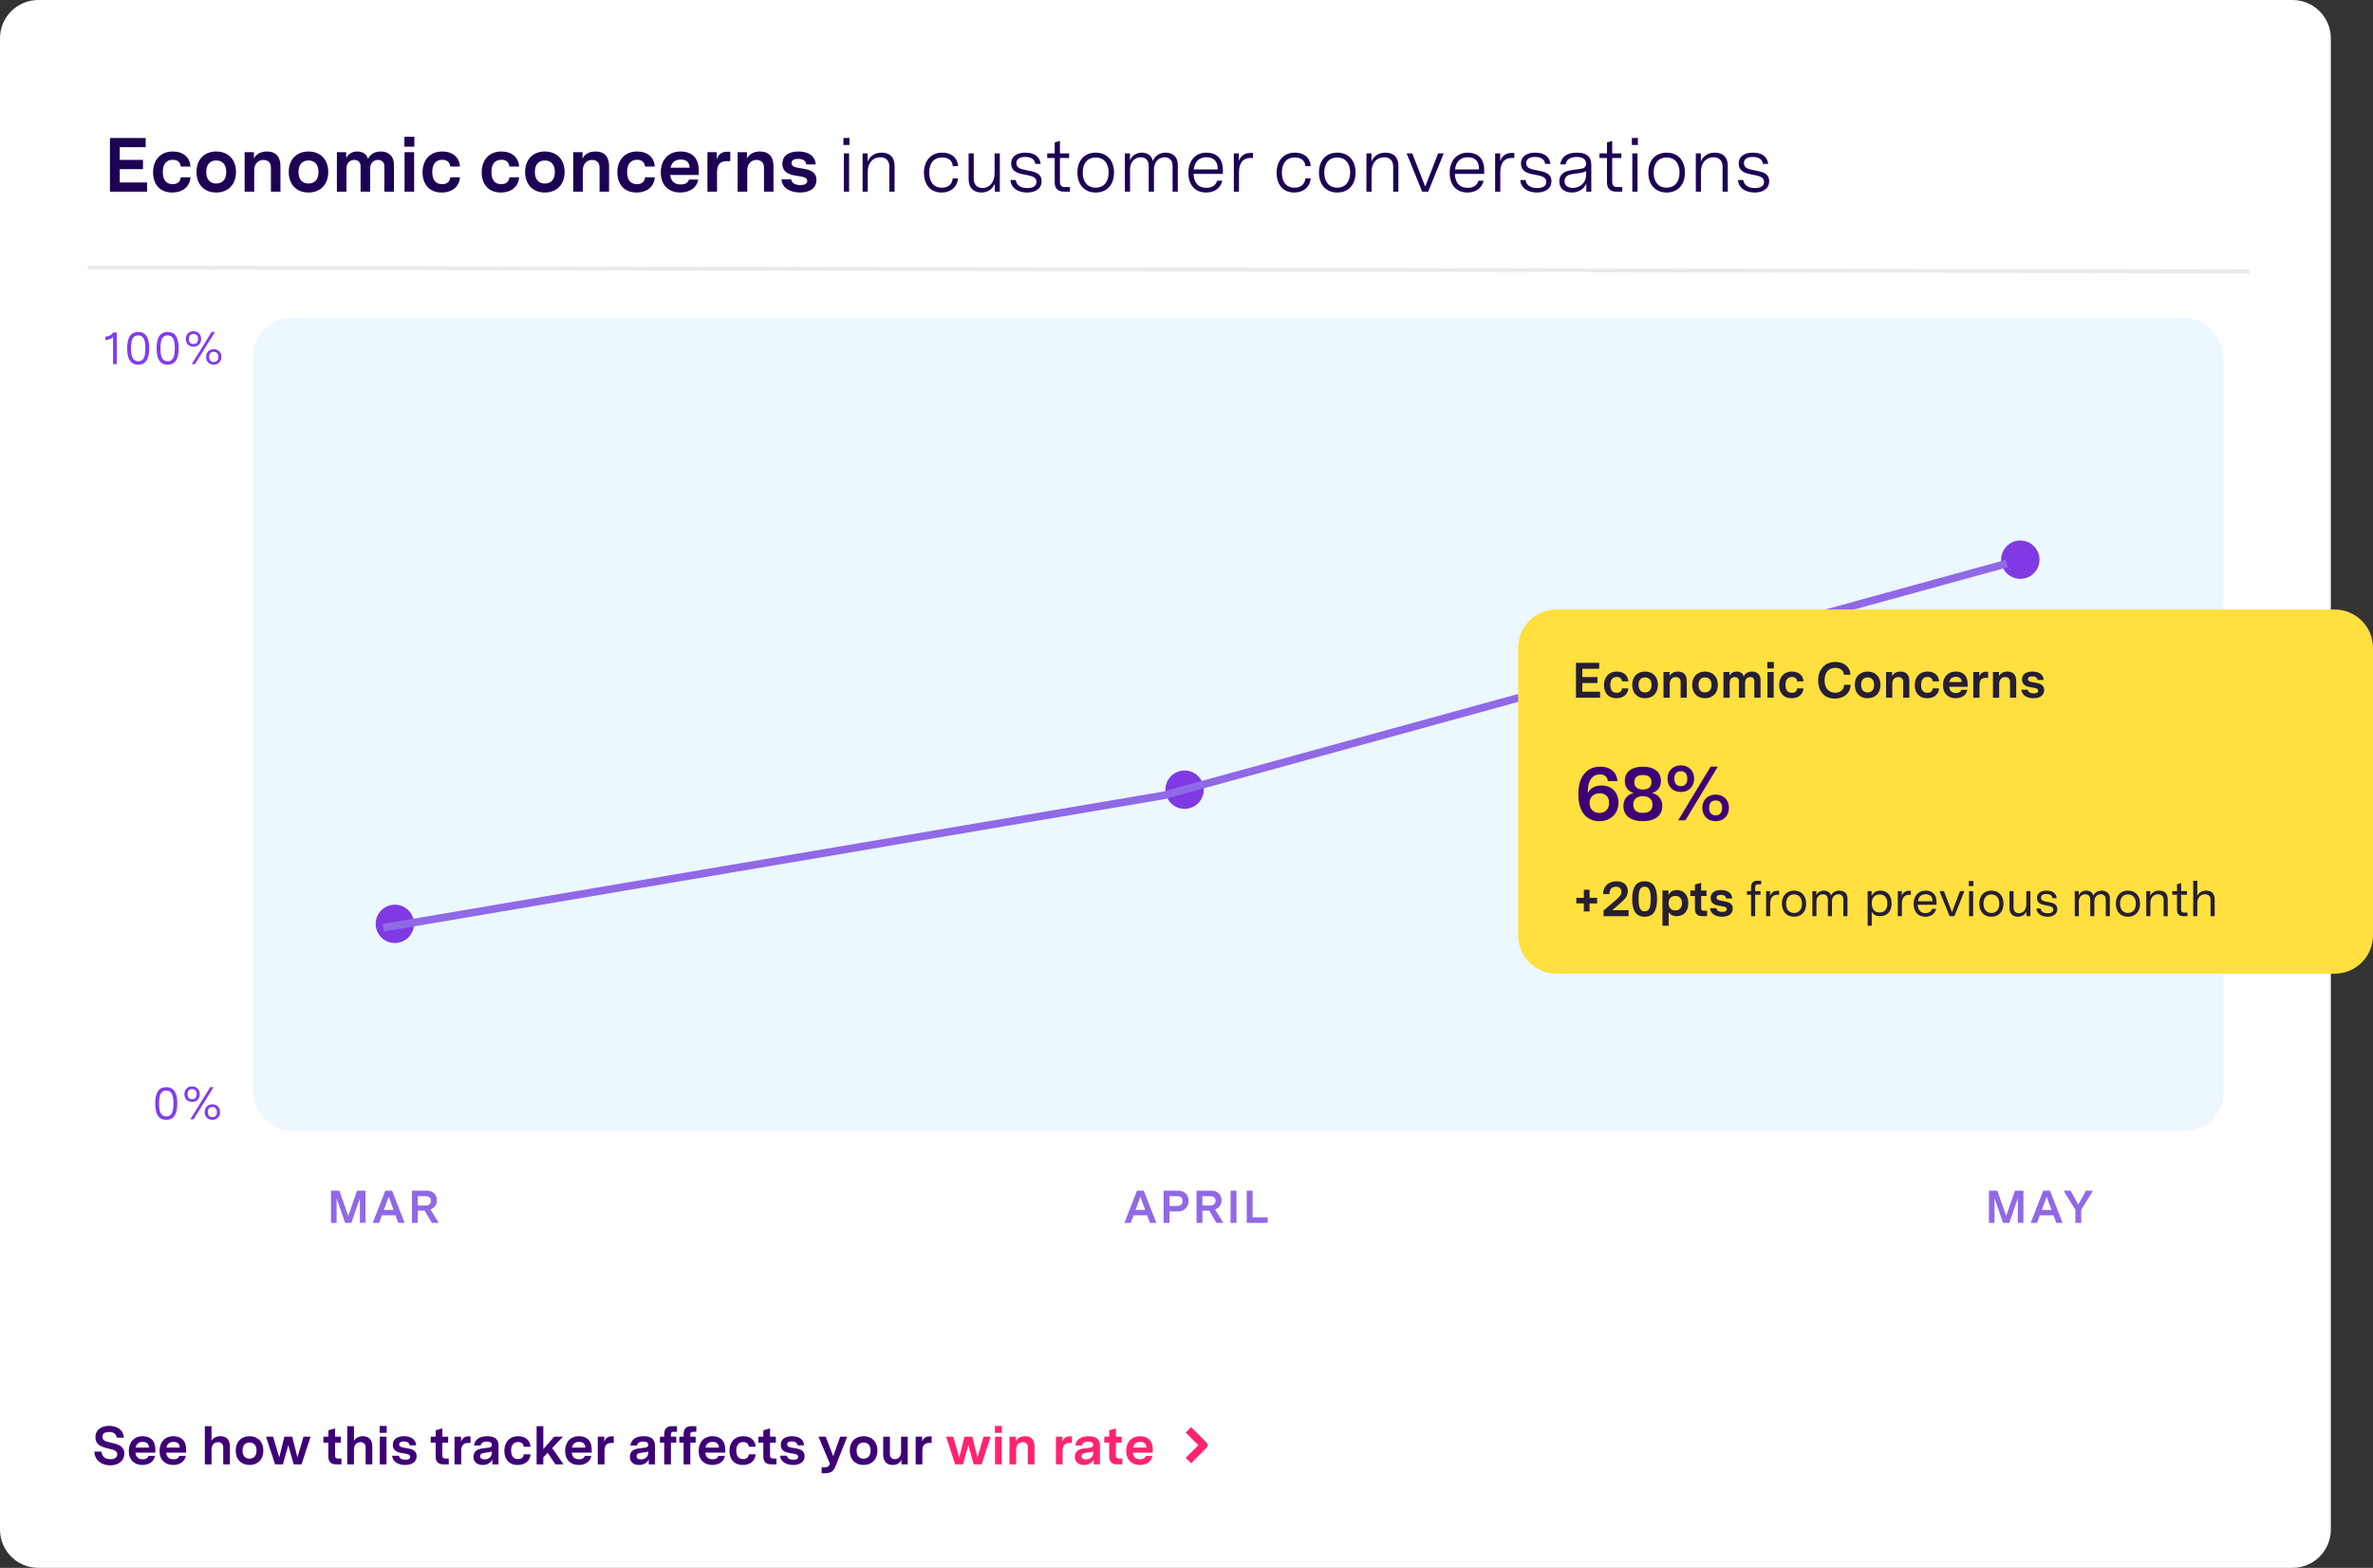
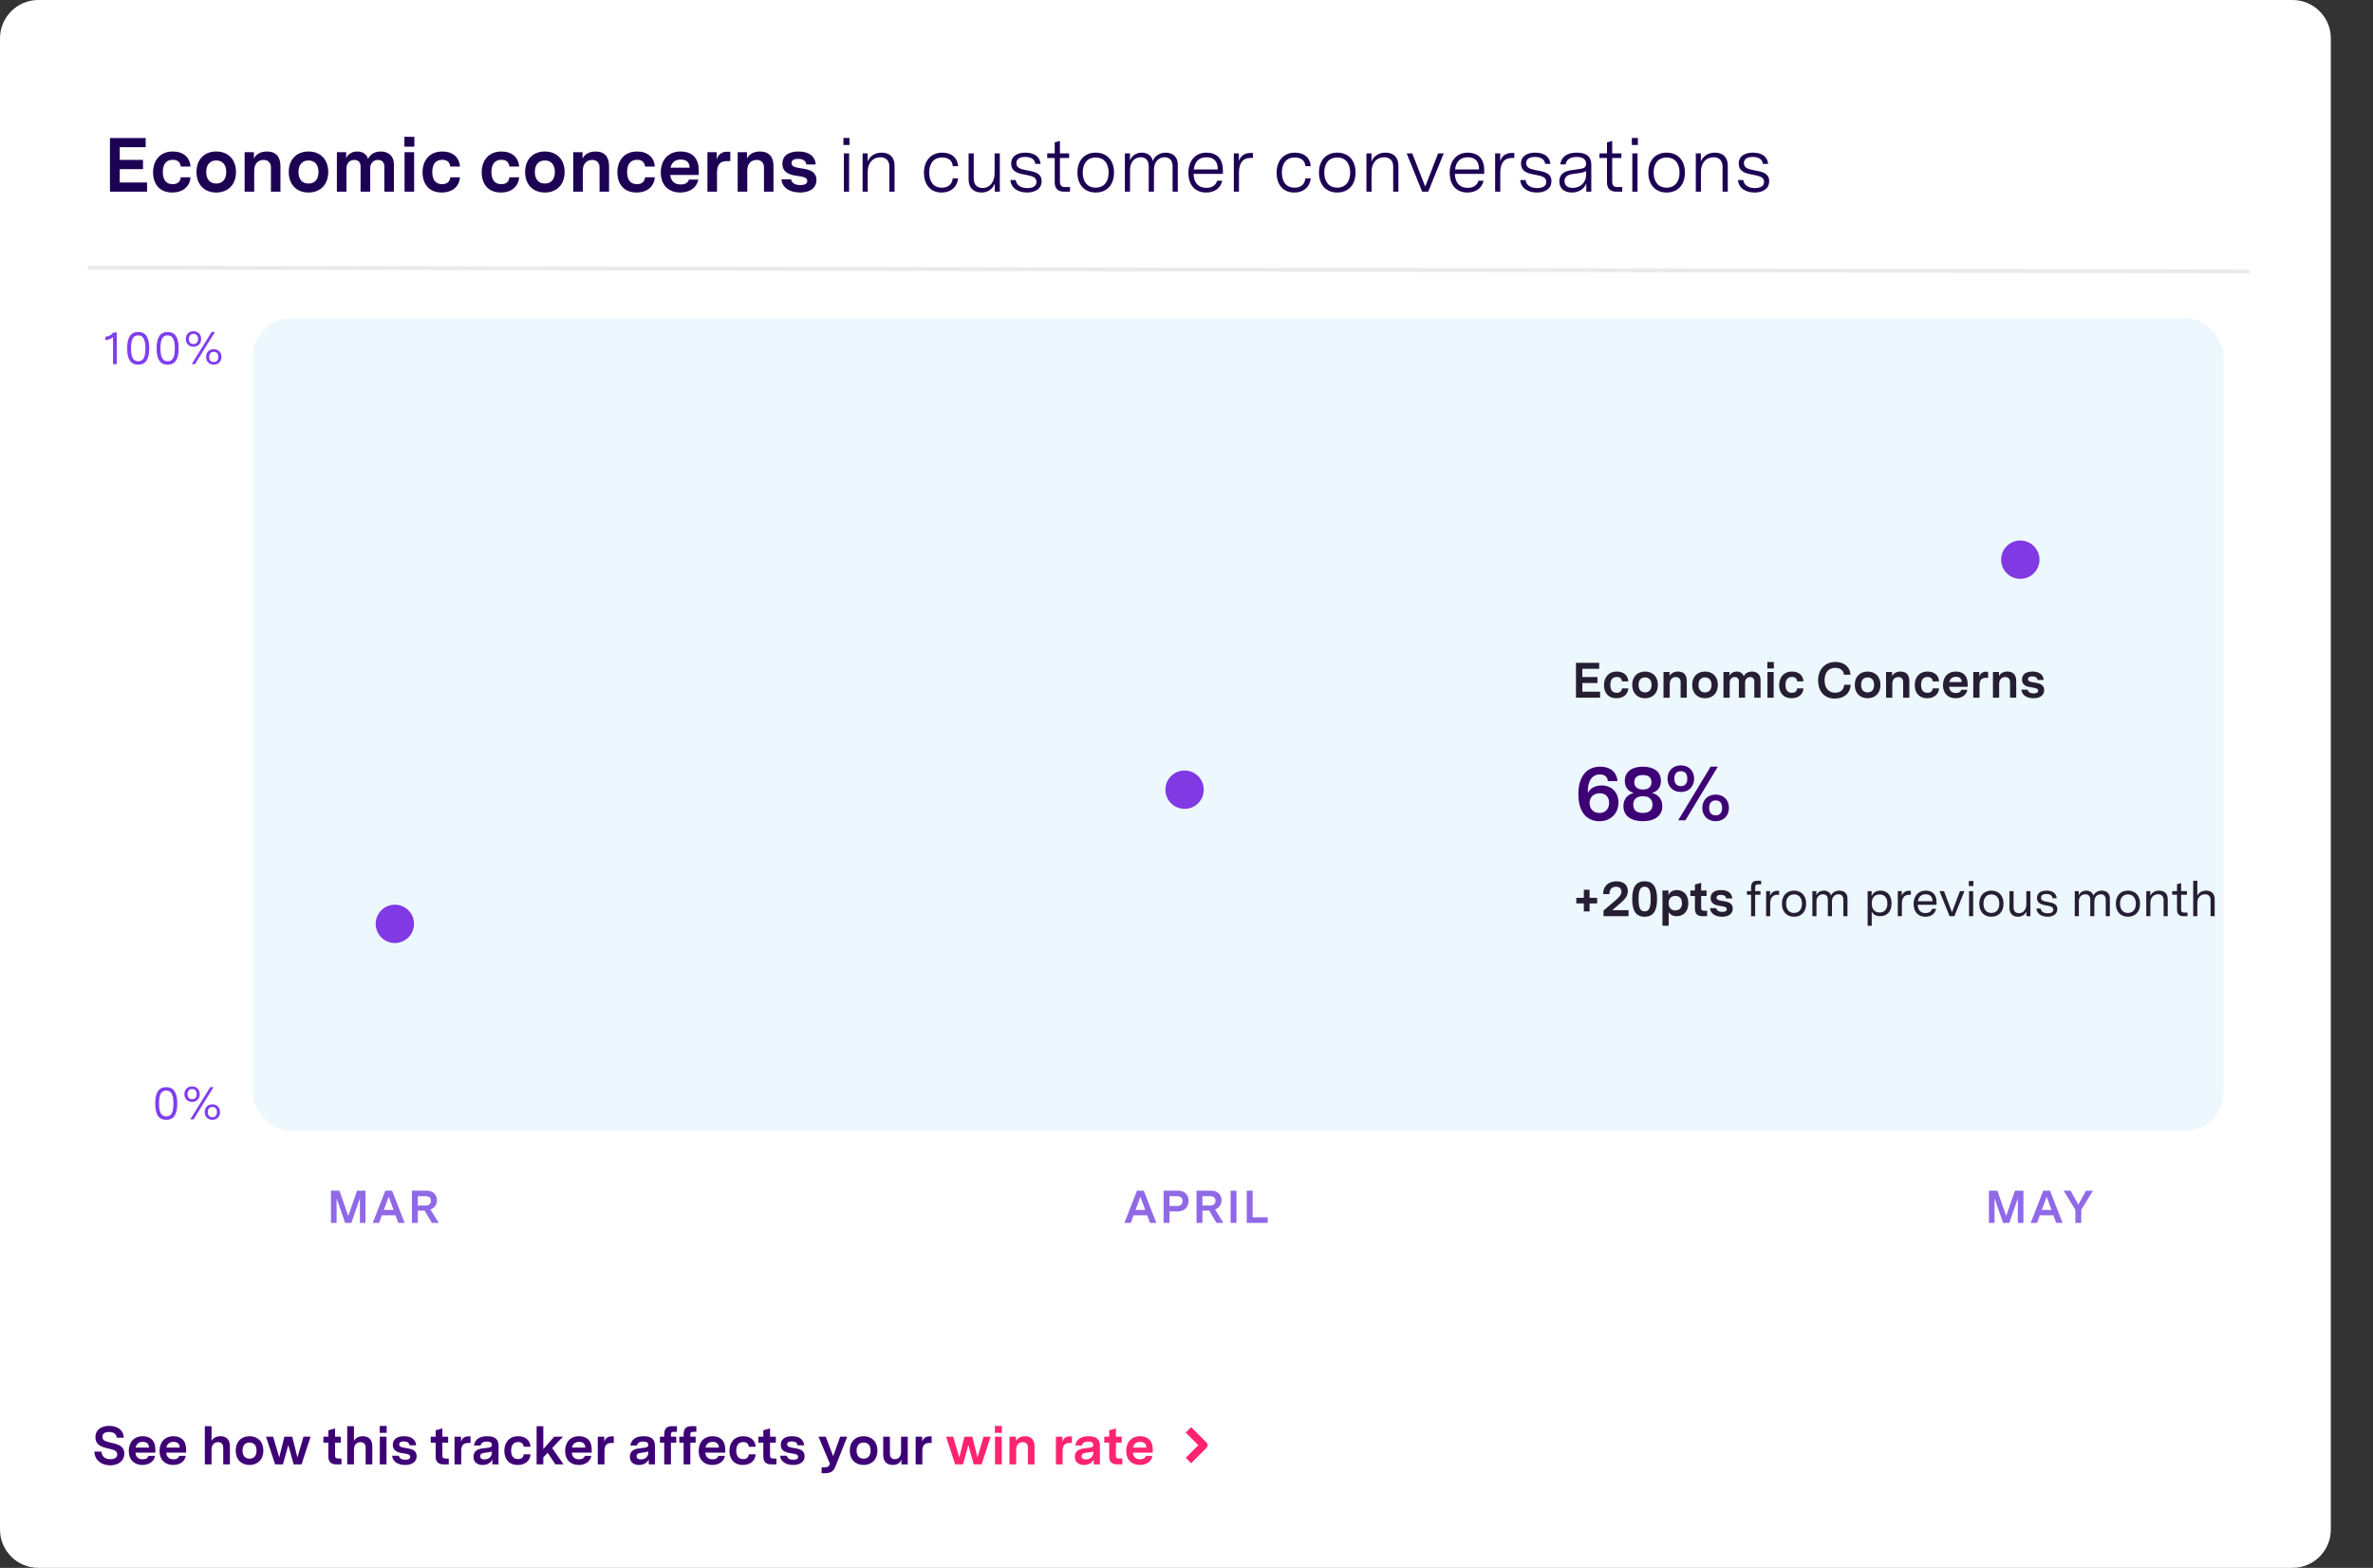
<svg xmlns="http://www.w3.org/2000/svg" width="619px" height="409px" viewBox="0 0 619 409" version="1.1">
  <rect x="0" y="0" width="619" height="409" fill="#333333" stroke="none" />
  <title>hero_market_insight</title>
  <g id="Page-1" stroke="none" stroke-width="1" fill="none" fill-rule="evenodd">
    <g id="hero_market_insight">
      <path d="M0,10 C0,4.477 4.477,0 10,0 L598,0 C603.523,0 608,4.477 608,10 L608,399 C608,404.523 603.523,409 598,409 L10,409 C4.477,409 0,404.523 0,399 L0,10 Z" id="Path" fill="#FFFFFF" fill-rule="nonzero" />
      <rect id="Rectangle" fill-opacity="0.1" fill="#3CAFF2" fill-rule="nonzero" x="66" y="83" width="514" height="212" rx="10" />
      <path d="M86.34,319 L87.804,319 L87.804,312.592 L90.024,319 L91.656,319 L93.876,312.592 L93.876,319 L95.34,319 L95.34,310.6 L93.144,310.6 L90.84,317.188 L88.536,310.6 L86.34,310.6 L86.34,319 Z M97.235,319 L98.891,319 L99.623,317.02 L103.163,317.02 L103.895,319 L105.551,319 L102.275,310.6 L100.511,310.6 L97.235,319 Z M100.127,315.628 L101.399,312.184 L102.659,315.628 L100.127,315.628 Z M107.45,319 L108.986,319 L108.986,315.808 L110.762,315.808 L112.646,319 L114.446,319 L112.274,315.496 C113.402,315.124 113.978,314.152 113.978,313.096 C113.978,311.836 113.09,310.6 111.302,310.6 L107.45,310.6 L107.45,319 Z M108.986,314.488 L108.986,312.04 L111.05,312.04 C111.962,312.04 112.406,312.544 112.406,313.228 C112.406,313.948 111.938,314.488 111.014,314.488 L108.986,314.488 Z" id="Shape" fill="#9069E7" fill-rule="nonzero" />
      <path d="M29.484,87.968 L29.484,95 L30.468,95 L30.468,86.744 L29.508,86.744 C29.112,87.428 28.236,87.764 27.48,87.86 L27.48,88.736 C28.128,88.676 28.896,88.472 29.484,87.968 Z M36.05,95.132 C37.946,95.132 38.93,93.788 38.93,90.86 C38.93,87.944 37.946,86.6 36.05,86.6 C34.154,86.6 33.17,87.944 33.17,90.872 C33.17,93.788 34.154,95.132 36.05,95.132 Z M34.178,90.872 C34.178,88.664 34.646,87.488 36.05,87.488 C37.454,87.488 37.922,88.748 37.922,90.86 C37.922,93.068 37.454,94.244 36.05,94.244 C34.646,94.244 34.178,92.984 34.178,90.872 Z M43.728,95.132 C45.624,95.132 46.608,93.788 46.608,90.86 C46.608,87.944 45.624,86.6 43.728,86.6 C41.832,86.6 40.848,87.944 40.848,90.872 C40.848,93.788 41.832,95.132 43.728,95.132 Z M41.856,90.872 C41.856,88.664 42.324,87.488 43.728,87.488 C45.132,87.488 45.6,88.748 45.6,90.86 C45.6,93.068 45.132,94.244 43.728,94.244 C42.324,94.244 41.856,92.984 41.856,90.872 Z M55.762,95.132 C56.914,95.132 57.766,94.328 57.766,93.104 C57.766,91.88 56.914,91.076 55.762,91.076 C54.61,91.076 53.758,91.88 53.758,93.104 C53.758,94.328 54.61,95.132 55.762,95.132 Z M48.466,88.424 C48.466,89.648 49.318,90.452 50.47,90.452 C51.622,90.452 52.474,89.648 52.474,88.424 C52.474,87.2 51.622,86.396 50.47,86.396 C49.318,86.396 48.466,87.2 48.466,88.424 Z M49.282,88.424 C49.282,87.596 49.678,87.104 50.47,87.104 C51.262,87.104 51.658,87.596 51.658,88.424 C51.658,89.252 51.262,89.744 50.47,89.744 C49.678,89.744 49.282,89.252 49.282,88.424 Z M50.002,95 L50.866,95 L56.074,86.6 L55.198,86.6 L50.002,95 Z M54.574,93.104 C54.574,92.276 54.97,91.784 55.762,91.784 C56.554,91.784 56.95,92.276 56.95,93.104 C56.95,93.932 56.554,94.424 55.762,94.424 C54.97,94.424 54.574,93.932 54.574,93.104 Z" id="Shape" fill="#803DEF" fill-rule="nonzero" />
      <path d="M43.362,292.132 C45.258,292.132 46.242,290.788 46.242,287.86 C46.242,284.944 45.258,283.6 43.362,283.6 C41.466,283.6 40.482,284.944 40.482,287.872 C40.482,290.788 41.466,292.132 43.362,292.132 Z M41.49,287.872 C41.49,285.664 41.958,284.488 43.362,284.488 C44.766,284.488 45.234,285.748 45.234,287.86 C45.234,290.068 44.766,291.244 43.362,291.244 C41.958,291.244 41.49,289.984 41.49,287.872 Z M55.396,292.132 C56.548,292.132 57.4,291.328 57.4,290.104 C57.4,288.88 56.548,288.076 55.396,288.076 C54.244,288.076 53.392,288.88 53.392,290.104 C53.392,291.328 54.244,292.132 55.396,292.132 Z M48.1,285.424 C48.1,286.648 48.952,287.452 50.104,287.452 C51.256,287.452 52.108,286.648 52.108,285.424 C52.108,284.2 51.256,283.396 50.104,283.396 C48.952,283.396 48.1,284.2 48.1,285.424 Z M48.916,285.424 C48.916,284.596 49.312,284.104 50.104,284.104 C50.896,284.104 51.292,284.596 51.292,285.424 C51.292,286.252 50.896,286.744 50.104,286.744 C49.312,286.744 48.916,286.252 48.916,285.424 Z M49.636,292 L50.5,292 L55.708,283.6 L54.832,283.6 L49.636,292 Z M54.208,290.104 C54.208,289.276 54.604,288.784 55.396,288.784 C56.188,288.784 56.584,289.276 56.584,290.104 C56.584,290.932 56.188,291.424 55.396,291.424 C54.604,291.424 54.208,290.932 54.208,290.104 Z" id="Shape" fill="#803DEF" fill-rule="nonzero" />
      <path d="M293.311,319 L294.967,319 L295.699,317.02 L299.239,317.02 L299.971,319 L301.627,319 L298.351,310.6 L296.587,310.6 L293.311,319 Z M296.203,315.628 L297.475,312.184 L298.735,315.628 L296.203,315.628 Z M303.525,319 L305.061,319 L305.061,316.024 L307.209,316.024 C309.069,316.024 310.041,314.728 310.041,313.24 C310.041,311.884 309.153,310.6 307.365,310.6 L303.525,310.6 L303.525,319 Z M305.061,314.608 L305.061,312.04 L307.113,312.04 C308.025,312.04 308.469,312.544 308.469,313.288 C308.469,314.068 308.001,314.608 307.077,314.608 L305.061,314.608 Z M312.117,319 L313.653,319 L313.653,315.808 L315.429,315.808 L317.313,319 L319.113,319 L316.941,315.496 C318.069,315.124 318.645,314.152 318.645,313.096 C318.645,311.836 317.757,310.6 315.969,310.6 L312.117,310.6 L312.117,319 Z M313.653,314.488 L313.653,312.04 L315.717,312.04 C316.629,312.04 317.073,312.544 317.073,313.228 C317.073,313.948 316.605,314.488 315.681,314.488 L313.653,314.488 Z M321.004,319 L322.54,319 L322.54,310.6 L321.004,310.6 L321.004,319 Z M325.212,319 L330.684,319 L330.684,317.56 L326.748,317.56 L326.748,310.6 L325.212,310.6 L325.212,319 Z" id="Shape" fill="#9069E7" fill-rule="nonzero" />
      <path d="M518.814,319 L520.278,319 L520.278,312.592 L522.498,319 L524.13,319 L526.35,312.592 L526.35,319 L527.814,319 L527.814,310.6 L525.618,310.6 L523.314,317.188 L521.01,310.6 L518.814,310.6 L518.814,319 Z M529.71,319 L531.366,319 L532.098,317.02 L535.638,317.02 L536.37,319 L538.026,319 L534.75,310.6 L532.986,310.6 L529.71,319 Z M532.602,315.628 L533.874,312.184 L535.134,315.628 L532.602,315.628 Z M541.361,319 L542.897,319 L542.897,315.592 L545.969,310.6 L544.145,310.6 L542.129,314.248 L540.113,310.6 L538.289,310.6 L541.361,315.592 L541.361,319 Z" id="Shape" fill="#9069E7" fill-rule="nonzero" />
      <path d="M28.746,382.252 C30.734,382.252 32.428,381.202 32.428,379.172 C32.428,377.618 31.448,376.946 29.698,376.526 L28.312,376.19 C27.374,375.952 26.716,375.672 26.716,374.818 C26.716,373.992 27.304,373.558 28.452,373.558 C29.502,373.558 30.328,373.922 30.454,375.042 L32.288,375.042 C32.204,372.97 30.538,371.962 28.494,371.962 C26.478,371.962 24.896,372.914 24.896,374.93 C24.896,376.498 25.834,377.282 27.752,377.744 L29.18,378.094 C29.992,378.304 30.58,378.626 30.58,379.382 C30.58,380.18 29.964,380.656 28.788,380.656 C27.5,380.656 26.632,380.068 26.45,378.682 L24.616,378.682 C24.7,380.992 26.562,382.252 28.746,382.252 Z M37.153,382.154 C38.707,382.154 40.135,381.412 40.443,379.788 L38.735,379.788 C38.553,380.404 38.007,380.684 37.237,380.684 C36.089,380.684 35.459,380.082 35.319,378.948 L40.527,378.948 L40.527,378.122 C40.527,375.728 39.155,374.664 37.209,374.664 C34.885,374.664 33.597,376.302 33.597,378.486 C33.597,380.894 35.109,382.154 37.153,382.154 Z M35.375,377.618 C35.585,376.68 36.187,376.134 37.223,376.134 C38.315,376.134 38.833,376.666 38.861,377.618 L35.375,377.618 Z M45.178,382.154 C46.732,382.154 48.16,381.412 48.468,379.788 L46.76,379.788 C46.578,380.404 46.032,380.684 45.262,380.684 C44.114,380.684 43.484,380.082 43.344,378.948 L48.552,378.948 L48.552,378.122 C48.552,375.728 47.18,374.664 45.234,374.664 C42.91,374.664 41.622,376.302 41.622,378.486 C41.622,380.894 43.134,382.154 45.178,382.154 Z M43.4,377.618 C43.61,376.68 44.212,376.134 45.248,376.134 C46.34,376.134 46.858,376.666 46.886,377.618 L43.4,377.618 Z M53.432,382 L55.182,382 L55.182,378.122 C55.182,376.89 55.91,376.204 56.89,376.204 C57.674,376.204 58.234,376.666 58.234,377.59 L58.234,382 L59.97,382 L59.97,377.31 C59.97,375.672 59.172,374.664 57.506,374.664 C56.442,374.664 55.616,375.084 55.182,375.868 L55.182,372.046 L53.432,372.046 L53.432,382 Z M65.085,382.154 C67.227,382.154 68.697,380.74 68.697,378.402 C68.697,376.078 67.227,374.664 65.085,374.664 C62.957,374.664 61.487,376.078 61.487,378.402 C61.487,380.74 62.957,382.154 65.085,382.154 Z M63.265,378.402 C63.265,376.988 64.021,376.302 65.085,376.302 C66.163,376.302 66.919,376.988 66.919,378.402 C66.919,379.83 66.163,380.516 65.085,380.516 C64.021,380.516 63.265,379.83 63.265,378.402 Z M71.76,382 L73.804,382 L75.204,376.96 L76.604,382 L78.662,382 L81.014,374.79 L79.166,374.79 L77.584,380.194 L76.24,374.79 L74.182,374.79 L72.838,380.194 L71.242,374.79 L69.394,374.79 L71.76,382 Z M87.725,382 L89.069,382 L89.069,380.474 L88.173,380.474 C87.599,380.474 87.403,380.236 87.403,379.676 L87.403,376.33 L88.915,376.33 L88.915,374.79 L87.403,374.79 L87.403,372.62 L85.653,373.11 L85.653,374.79 L84.365,374.79 L84.365,376.33 L85.653,376.33 L85.653,379.942 C85.653,381.328 86.353,382 87.725,382 Z M90.579,382 L92.329,382 L92.329,378.122 C92.329,376.89 93.057,376.204 94.037,376.204 C94.821,376.204 95.381,376.666 95.381,377.59 L95.381,382 L97.117,382 L97.117,377.31 C97.117,375.672 96.319,374.664 94.653,374.664 C93.589,374.664 92.763,375.084 92.329,375.868 L92.329,372.046 L90.579,372.046 L90.579,382 Z M99.068,382 L100.818,382 L100.818,374.79 L99.068,374.79 L99.068,382 Z M99.04,373.782 L100.86,373.782 L100.86,371.976 L99.04,371.976 L99.04,373.782 Z M105.699,382.154 C107.393,382.154 108.681,381.398 108.681,379.872 C108.681,378.43 107.561,378.024 106.427,377.828 L105.279,377.632 C104.593,377.506 104.131,377.31 104.131,376.778 C104.131,376.288 104.537,376.008 105.321,376.008 C106.175,376.008 106.749,376.33 106.833,377.03 L108.555,377.03 C108.429,375.448 107.211,374.664 105.391,374.664 C103.571,374.664 102.465,375.448 102.465,376.904 C102.465,378.43 103.655,378.864 104.817,379.06 L105.783,379.214 C106.497,379.34 107.001,379.508 107.001,380.04 C107.001,380.558 106.539,380.796 105.755,380.796 C104.831,380.796 104.187,380.474 104.047,379.746 L102.283,379.746 C102.451,381.454 104.033,382.154 105.699,382.154 Z M115.712,382 L117.056,382 L117.056,380.474 L116.16,380.474 C115.586,380.474 115.39,380.236 115.39,379.676 L115.39,376.33 L116.902,376.33 L116.902,374.79 L115.39,374.79 L115.39,372.62 L113.64,373.11 L113.64,374.79 L112.352,374.79 L112.352,376.33 L113.64,376.33 L113.64,379.942 C113.64,381.328 114.34,382 115.712,382 Z M118.565,382 L120.315,382 L120.315,378.5 C120.315,377.184 120.791,376.414 122.107,376.414 L122.737,376.414 L122.737,374.706 L122.107,374.706 C121.141,374.706 120.511,375.266 120.259,376.106 L120.259,374.79 L118.565,374.79 L118.565,382 Z M125.898,382.154 C127.13,382.154 127.956,381.608 128.432,380.74 L128.432,382 L130.042,382 L130.042,377.1 C130.042,375.462 129.09,374.664 127.088,374.664 C125.17,374.664 123.882,375.42 123.63,377.086 L125.352,377.086 C125.492,376.442 125.968,376.05 127.004,376.05 C127.872,376.05 128.306,376.344 128.306,376.918 C128.306,377.464 127.872,377.576 127.396,377.646 L125.87,377.842 C124.778,377.982 123.504,378.43 123.504,380.012 C123.504,381.412 124.498,382.154 125.898,382.154 Z M125.254,379.872 C125.254,379.2 125.87,379.06 126.416,378.99 L127.27,378.864 C127.746,378.794 128.04,378.738 128.306,378.64 L128.306,378.99 C128.306,379.984 127.508,380.712 126.374,380.712 C125.674,380.712 125.254,380.432 125.254,379.872 Z M135.056,382.154 C136.974,382.154 138.276,381.076 138.388,379.382 L136.61,379.382 C136.54,380.208 136.008,380.628 135.126,380.628 C133.866,380.628 133.334,379.732 133.334,378.416 C133.334,377.156 133.824,376.176 135.168,376.176 C136.008,376.176 136.54,376.61 136.61,377.408 L138.388,377.408 C138.29,375.742 137.072,374.664 135.168,374.664 C132.774,374.664 131.556,376.358 131.556,378.472 C131.556,380.516 132.676,382.154 135.056,382.154 Z M139.975,382 L141.725,382 L141.725,380.166 L142.859,378.99 L144.889,382 L147.003,382 L144.035,377.744 L146.849,374.79 L144.567,374.79 L141.725,378.024 L141.725,372.046 L139.975,372.046 L139.975,382 Z M150.971,382.154 C152.525,382.154 153.953,381.412 154.261,379.788 L152.553,379.788 C152.371,380.404 151.825,380.684 151.055,380.684 C149.907,380.684 149.277,380.082 149.137,378.948 L154.345,378.948 L154.345,378.122 C154.345,375.728 152.973,374.664 151.027,374.664 C148.703,374.664 147.415,376.302 147.415,378.486 C147.415,380.894 148.927,382.154 150.971,382.154 Z M149.193,377.618 C149.403,376.68 150.005,376.134 151.041,376.134 C152.133,376.134 152.651,376.666 152.679,377.618 L149.193,377.618 Z M155.931,382 L157.681,382 L157.681,378.5 C157.681,377.184 158.157,376.414 159.473,376.414 L160.103,376.414 L160.103,374.706 L159.473,374.706 C158.507,374.706 157.877,375.266 157.625,376.106 L157.625,374.79 L155.931,374.79 L155.931,382 Z M166.695,382.154 C167.927,382.154 168.753,381.608 169.229,380.74 L169.229,382 L170.839,382 L170.839,377.1 C170.839,375.462 169.887,374.664 167.885,374.664 C165.967,374.664 164.679,375.42 164.427,377.086 L166.149,377.086 C166.289,376.442 166.765,376.05 167.801,376.05 C168.669,376.05 169.103,376.344 169.103,376.918 C169.103,377.464 168.669,377.576 168.193,377.646 L166.667,377.842 C165.575,377.982 164.301,378.43 164.301,380.012 C164.301,381.412 165.295,382.154 166.695,382.154 Z M166.051,379.872 C166.051,379.2 166.667,379.06 167.213,378.99 L168.067,378.864 C168.543,378.794 168.837,378.738 169.103,378.64 L169.103,378.99 C169.103,379.984 168.305,380.712 167.171,380.712 C166.471,380.712 166.051,380.432 166.051,379.872 Z M173.263,382 L175.013,382 L175.013,376.33 L176.399,376.33 L176.399,374.79 L175.013,374.79 L175.013,374.23 C175.013,373.726 175.181,373.516 175.685,373.516 L176.581,373.516 L176.581,372.046 L175.223,372.046 C173.963,372.046 173.263,372.69 173.263,374.146 L173.263,374.79 L172.143,374.79 L172.143,376.33 L173.263,376.33 L173.263,382 Z M178.321,382 L180.071,382 L180.071,376.33 L181.457,376.33 L181.457,374.79 L180.071,374.79 L180.071,374.23 C180.071,373.726 180.239,373.516 180.743,373.516 L181.639,373.516 L181.639,372.046 L180.281,372.046 C179.021,372.046 178.321,372.69 178.321,374.146 L178.321,374.79 L177.201,374.79 L177.201,376.33 L178.321,376.33 L178.321,382 Z M185.807,382.154 C187.361,382.154 188.789,381.412 189.097,379.788 L187.389,379.788 C187.207,380.404 186.661,380.684 185.891,380.684 C184.743,380.684 184.113,380.082 183.973,378.948 L189.181,378.948 L189.181,378.122 C189.181,375.728 187.809,374.664 185.863,374.664 C183.539,374.664 182.251,376.302 182.251,378.486 C182.251,380.894 183.763,382.154 185.807,382.154 Z M184.029,377.618 C184.239,376.68 184.841,376.134 185.877,376.134 C186.969,376.134 187.487,376.666 187.515,377.618 L184.029,377.618 Z M193.776,382.154 C195.694,382.154 196.996,381.076 197.108,379.382 L195.33,379.382 C195.26,380.208 194.728,380.628 193.846,380.628 C192.586,380.628 192.054,379.732 192.054,378.416 C192.054,377.156 192.544,376.176 193.888,376.176 C194.728,376.176 195.26,376.61 195.33,377.408 L197.108,377.408 C197.01,375.742 195.792,374.664 193.888,374.664 C191.494,374.664 190.276,376.358 190.276,378.472 C190.276,380.516 191.396,382.154 193.776,382.154 Z M201.188,382 L202.532,382 L202.532,380.474 L201.636,380.474 C201.062,380.474 200.866,380.236 200.866,379.676 L200.866,376.33 L202.378,376.33 L202.378,374.79 L200.866,374.79 L200.866,372.62 L199.116,373.11 L199.116,374.79 L197.828,374.79 L197.828,376.33 L199.116,376.33 L199.116,379.942 C199.116,381.328 199.816,382 201.188,382 Z M206.898,382.154 C208.592,382.154 209.88,381.398 209.88,379.872 C209.88,378.43 208.76,378.024 207.626,377.828 L206.478,377.632 C205.792,377.506 205.33,377.31 205.33,376.778 C205.33,376.288 205.736,376.008 206.52,376.008 C207.374,376.008 207.948,376.33 208.032,377.03 L209.754,377.03 C209.628,375.448 208.41,374.664 206.59,374.664 C204.77,374.664 203.664,375.448 203.664,376.904 C203.664,378.43 204.854,378.864 206.016,379.06 L206.982,379.214 C207.696,379.34 208.2,379.508 208.2,380.04 C208.2,380.558 207.738,380.796 206.954,380.796 C206.03,380.796 205.386,380.474 205.246,379.746 L203.482,379.746 C203.65,381.454 205.232,382.154 206.898,382.154 Z M214.321,384.31 L215.231,384.31 C216.715,384.31 217.429,383.806 217.919,382.56 L220.999,374.79 L219.165,374.79 L217.345,379.872 L215.385,374.79 L213.509,374.79 L216.477,381.818 L216.365,382.098 C216.155,382.574 215.819,382.77 215.133,382.77 L214.321,382.77 L214.321,384.31 Z M225.265,382.154 C227.407,382.154 228.877,380.74 228.877,378.402 C228.877,376.078 227.407,374.664 225.265,374.664 C223.137,374.664 221.667,376.078 221.667,378.402 C221.667,380.74 223.137,382.154 225.265,382.154 Z M223.445,378.402 C223.445,376.988 224.201,376.302 225.265,376.302 C226.343,376.302 227.099,376.988 227.099,378.402 C227.099,379.83 226.343,380.516 225.265,380.516 C224.201,380.516 223.445,379.83 223.445,378.402 Z M232.864,382.154 C233.914,382.154 234.74,381.72 235.146,380.74 L235.146,382 L236.784,382 L236.784,374.79 L235.048,374.79 L235.048,378.696 C235.048,379.886 234.404,380.642 233.452,380.642 C232.668,380.642 232.136,380.194 232.136,379.27 L232.136,374.79 L230.386,374.79 L230.386,379.508 C230.386,381.146 231.268,382.154 232.864,382.154 Z M238.85,382 L240.6,382 L240.6,378.5 C240.6,377.184 241.076,376.414 242.392,376.414 L243.022,376.414 L243.022,374.706 L242.392,374.706 C241.426,374.706 240.796,375.266 240.544,376.106 L240.544,374.79 L238.85,374.79 L238.85,382 Z" id="Shape" fill="#3E0075" fill-rule="nonzero" />
      <path d="M249.153,382 L251.197,382 L252.597,376.96 L253.997,382 L256.055,382 L258.407,374.79 L256.559,374.79 L254.977,380.194 L253.633,374.79 L251.575,374.79 L250.231,380.194 L248.635,374.79 L246.787,374.79 L249.153,382 Z M259.548,382 L261.298,382 L261.298,374.79 L259.548,374.79 L259.548,382 Z M259.52,373.782 L261.34,373.782 L261.34,371.976 L259.52,371.976 L259.52,373.782 Z M263.323,382 L265.073,382 L265.073,378.122 C265.073,376.89 265.801,376.204 266.781,376.204 C267.565,376.204 268.125,376.666 268.125,377.59 L268.125,382 L269.861,382 L269.861,377.31 C269.861,375.672 269.063,374.664 267.397,374.664 C266.291,374.664 265.437,375.112 265.017,375.952 L265.017,374.79 L263.323,374.79 L263.323,382 Z M275.436,382 L277.186,382 L277.186,378.5 C277.186,377.184 277.662,376.414 278.978,376.414 L279.608,376.414 L279.608,374.706 L278.978,374.706 C278.012,374.706 277.382,375.266 277.13,376.106 L277.13,374.79 L275.436,374.79 L275.436,382 Z M282.769,382.154 C284.001,382.154 284.827,381.608 285.303,380.74 L285.303,382 L286.913,382 L286.913,377.1 C286.913,375.462 285.961,374.664 283.959,374.664 C282.041,374.664 280.753,375.42 280.501,377.086 L282.223,377.086 C282.363,376.442 282.839,376.05 283.875,376.05 C284.743,376.05 285.177,376.344 285.177,376.918 C285.177,377.464 284.743,377.576 284.267,377.646 L282.741,377.842 C281.649,377.982 280.375,378.43 280.375,380.012 C280.375,381.412 281.369,382.154 282.769,382.154 Z M282.125,379.872 C282.125,379.2 282.741,379.06 283.287,378.99 L284.141,378.864 C284.617,378.794 284.911,378.738 285.177,378.64 L285.177,378.99 C285.177,379.984 284.379,380.712 283.245,380.712 C282.545,380.712 282.125,380.432 282.125,379.872 Z M291.409,382 L292.753,382 L292.753,380.474 L291.857,380.474 C291.283,380.474 291.087,380.236 291.087,379.676 L291.087,376.33 L292.599,376.33 L292.599,374.79 L291.087,374.79 L291.087,372.62 L289.337,373.11 L289.337,374.79 L288.049,374.79 L288.049,376.33 L289.337,376.33 L289.337,379.942 C289.337,381.328 290.037,382 291.409,382 Z M297.329,382.154 C298.883,382.154 300.311,381.412 300.619,379.788 L298.911,379.788 C298.729,380.404 298.183,380.684 297.413,380.684 C296.265,380.684 295.635,380.082 295.495,378.948 L300.703,378.948 L300.703,378.122 C300.703,375.728 299.331,374.664 297.385,374.664 C295.061,374.664 293.773,376.302 293.773,378.486 C293.773,380.894 295.285,382.154 297.329,382.154 Z M295.551,377.618 C295.761,376.68 296.363,376.134 297.399,376.134 C298.491,376.134 299.009,376.666 299.037,377.618 L295.551,377.618 Z" id="Shape" fill="#FF2370" fill-rule="nonzero" />
      <polyline id="Path" stroke="#FF2370" stroke-width="2" stroke-linejoin="round" points="310 373 314 377 310 381" />
      <circle id="Oval" fill="#8039E3" fill-rule="nonzero" cx="103" cy="241" r="5" />
      <circle id="Oval" fill="#8039E3" fill-rule="nonzero" cx="309" cy="206" r="5" />
      <circle id="Oval" fill="#8039E3" fill-rule="nonzero" cx="527" cy="146" r="5" />
      <path d="M28.68,50 L38.36,50 L38.36,47.6 L31.24,47.6 L31.24,44.12 L37.3,44.12 L37.3,41.72 L31.24,41.72 L31.24,38.4 L38,38.4 L38,36 L28.68,36 L28.68,50 Z M44.928,50.22 C47.668,50.22 49.528,48.68 49.688,46.26 L47.148,46.26 C47.048,47.44 46.288,48.04 45.028,48.04 C43.228,48.04 42.468,46.76 42.468,44.88 C42.468,43.08 43.168,41.68 45.088,41.68 C46.288,41.68 47.048,42.3 47.148,43.44 L49.688,43.44 C49.548,41.06 47.808,39.52 45.088,39.52 C41.668,39.52 39.928,41.94 39.928,44.96 C39.928,47.88 41.528,50.22 44.928,50.22 Z M56.397,50.22 C59.457,50.22 61.557,48.2 61.557,44.86 C61.557,41.54 59.457,39.52 56.397,39.52 C53.357,39.52 51.257,41.54 51.257,44.86 C51.257,48.2 53.357,50.22 56.397,50.22 Z M53.797,44.86 C53.797,42.84 54.877,41.86 56.397,41.86 C57.937,41.86 59.017,42.84 59.017,44.86 C59.017,46.9 57.937,47.88 56.397,47.88 C54.877,47.88 53.797,46.9 53.797,44.86 Z M63.812,50 L66.312,50 L66.312,44.46 C66.312,42.7 67.352,41.72 68.752,41.72 C69.872,41.72 70.672,42.38 70.672,43.7 L70.672,50 L73.152,50 L73.152,43.3 C73.152,40.96 72.012,39.52 69.632,39.52 C68.052,39.52 66.832,40.16 66.232,41.36 L66.232,39.7 L63.812,39.7 L63.812,50 Z M80.459,50.22 C83.519,50.22 85.619,48.2 85.619,44.86 C85.619,41.54 83.519,39.52 80.459,39.52 C77.419,39.52 75.319,41.54 75.319,44.86 C75.319,48.2 77.419,50.22 80.459,50.22 Z M77.859,44.86 C77.859,42.84 78.939,41.86 80.459,41.86 C81.999,41.86 83.079,42.84 83.079,44.86 C83.079,46.9 81.999,47.88 80.459,47.88 C78.939,47.88 77.859,46.9 77.859,44.86 Z M87.875,50 L90.375,50 L90.375,43.98 C90.375,42.46 91.315,41.72 92.415,41.72 C93.395,41.72 94.055,42.28 94.055,43.42 L94.055,50 L96.555,50 L96.555,43.98 C96.555,42.46 97.495,41.72 98.595,41.72 C99.595,41.72 100.255,42.28 100.255,43.42 L100.255,50 L102.755,50 L102.755,42.86 C102.755,40.66 101.235,39.52 99.395,39.52 C97.915,39.52 96.635,40.08 95.995,41.46 C95.635,40.1 94.455,39.52 93.195,39.52 C91.935,39.52 90.835,40.1 90.295,41.24 L90.295,39.7 L87.875,39.7 L87.875,50 Z M105.529,50 L108.029,50 L108.029,39.7 L105.529,39.7 L105.529,50 Z M105.489,38.26 L108.089,38.26 L108.089,35.68 L105.489,35.68 L105.489,38.26 Z M115.221,50.22 C117.961,50.22 119.821,48.68 119.981,46.26 L117.441,46.26 C117.341,47.44 116.581,48.04 115.321,48.04 C113.521,48.04 112.761,46.76 112.761,44.88 C112.761,43.08 113.461,41.68 115.381,41.68 C116.581,41.68 117.341,42.3 117.441,43.44 L119.981,43.44 C119.841,41.06 118.101,39.52 115.381,39.52 C111.961,39.52 110.221,41.94 110.221,44.96 C110.221,47.88 111.821,50.22 115.221,50.22 Z M130.651,50.22 C133.391,50.22 135.251,48.68 135.411,46.26 L132.871,46.26 C132.771,47.44 132.011,48.04 130.751,48.04 C128.951,48.04 128.191,46.76 128.191,44.88 C128.191,43.08 128.891,41.68 130.811,41.68 C132.011,41.68 132.771,42.3 132.871,43.44 L135.411,43.44 C135.271,41.06 133.531,39.52 130.811,39.52 C127.391,39.52 125.651,41.94 125.651,44.96 C125.651,47.88 127.251,50.22 130.651,50.22 Z M142.119,50.22 C145.179,50.22 147.279,48.2 147.279,44.86 C147.279,41.54 145.179,39.52 142.119,39.52 C139.079,39.52 136.979,41.54 136.979,44.86 C136.979,48.2 139.079,50.22 142.119,50.22 Z M139.519,44.86 C139.519,42.84 140.599,41.86 142.119,41.86 C143.659,41.86 144.739,42.84 144.739,44.86 C144.739,46.9 143.659,47.88 142.119,47.88 C140.599,47.88 139.519,46.9 139.519,44.86 Z M149.535,50 L152.035,50 L152.035,44.46 C152.035,42.7 153.075,41.72 154.475,41.72 C155.595,41.72 156.395,42.38 156.395,43.7 L156.395,50 L158.875,50 L158.875,43.3 C158.875,40.96 157.735,39.52 155.355,39.52 C153.775,39.52 152.555,40.16 151.955,41.36 L151.955,39.7 L149.535,39.7 L149.535,50 Z M166.042,50.22 C168.782,50.22 170.642,48.68 170.802,46.26 L168.262,46.26 C168.162,47.44 167.402,48.04 166.142,48.04 C164.342,48.04 163.582,46.76 163.582,44.88 C163.582,43.08 164.282,41.68 166.202,41.68 C167.402,41.68 168.162,42.3 168.262,43.44 L170.802,43.44 C170.662,41.06 168.922,39.52 166.202,39.52 C162.782,39.52 161.042,41.94 161.042,44.96 C161.042,47.88 162.642,50.22 166.042,50.22 Z M177.45,50.22 C179.67,50.22 181.71,49.16 182.15,46.84 L179.71,46.84 C179.45,47.72 178.67,48.12 177.57,48.12 C175.93,48.12 175.03,47.26 174.83,45.64 L182.27,45.64 L182.27,44.46 C182.27,41.04 180.31,39.52 177.53,39.52 C174.21,39.52 172.37,41.86 172.37,44.98 C172.37,48.42 174.53,50.22 177.45,50.22 Z M174.91,43.74 C175.21,42.4 176.07,41.62 177.55,41.62 C179.11,41.62 179.85,42.38 179.89,43.74 L174.91,43.74 Z M184.535,50 L187.035,50 L187.035,45 C187.035,43.12 187.715,42.02 189.595,42.02 L190.495,42.02 L190.495,39.58 L189.595,39.58 C188.215,39.58 187.315,40.38 186.955,41.58 L186.955,39.7 L184.535,39.7 L184.535,50 Z M192.425,50 L194.925,50 L194.925,44.46 C194.925,42.7 195.965,41.72 197.365,41.72 C198.485,41.72 199.285,42.38 199.285,43.7 L199.285,50 L201.765,50 L201.765,43.3 C201.765,40.96 200.625,39.52 198.245,39.52 C196.665,39.52 195.445,40.16 194.845,41.36 L194.845,39.7 L192.425,39.7 L192.425,50 Z M208.712,50.22 C211.132,50.22 212.972,49.14 212.972,46.96 C212.972,44.9 211.372,44.32 209.752,44.04 L208.112,43.76 C207.132,43.58 206.472,43.3 206.472,42.54 C206.472,41.84 207.052,41.44 208.172,41.44 C209.392,41.44 210.212,41.9 210.332,42.9 L212.792,42.9 C212.612,40.64 210.872,39.52 208.272,39.52 C205.672,39.52 204.092,40.64 204.092,42.72 C204.092,44.9 205.792,45.52 207.452,45.8 L208.832,46.02 C209.852,46.2 210.572,46.44 210.572,47.2 C210.572,47.94 209.912,48.28 208.792,48.28 C207.472,48.28 206.552,47.82 206.352,46.78 L203.832,46.78 C204.072,49.22 206.332,50.22 208.712,50.22 Z M220.127,50 L221.487,50 L221.487,40.02 L220.127,40.02 L220.127,50 Z M220.007,37.82 L221.587,37.82 L221.587,35.98 L220.007,35.98 L220.007,37.82 Z M225.01,50 L226.35,50 L226.35,44.78 C226.35,42.38 227.81,41.02 229.63,41.02 C231.01,41.02 231.99,41.82 231.99,43.46 L231.99,50 L233.35,50 L233.35,43.24 C233.35,41.1 232.17,39.82 229.99,39.82 C228.11,39.82 226.91,40.78 226.33,42.12 L226.33,40.02 L225.01,40.02 L225.01,50 Z M245.61,50.22 C247.99,50.22 249.67,48.86 249.91,46.54 L248.53,46.54 C248.35,48.14 247.29,48.96 245.69,48.96 C243.39,48.96 242.39,47.24 242.39,45.02 C242.39,42.8 243.41,41.08 245.77,41.08 C247.33,41.08 248.43,41.84 248.53,43.34 L249.91,43.34 C249.75,41.04 248.09,39.82 245.79,39.82 C242.63,39.82 241.01,42.18 241.01,45.08 C241.01,47.88 242.49,50.22 245.61,50.22 Z M255.984,50.22 C257.724,50.22 258.884,49.32 259.484,47.92 L259.484,50 L260.804,50 L260.804,40.02 L259.444,40.02 L259.444,45.18 C259.444,47.46 258.204,49.04 256.304,49.04 C254.964,49.04 254.004,48.24 254.004,46.6 L254.004,40.02 L252.664,40.02 L252.664,46.78 C252.664,48.92 253.904,50.22 255.984,50.22 Z M267.926,50.22 C269.946,50.22 271.706,49.32 271.706,47.26 C271.706,45.32 270.126,44.88 268.526,44.56 L267.246,44.3 C266.066,44.06 265.126,43.7 265.126,42.56 C265.126,41.54 265.866,40.94 267.426,40.94 C268.886,40.94 269.926,41.5 270.066,42.76 L271.446,42.76 C271.246,40.88 269.826,39.82 267.486,39.82 C265.346,39.82 263.766,40.72 263.766,42.68 C263.766,44.58 265.266,45.16 266.826,45.46 L268.226,45.74 C269.486,46 270.366,46.38 270.366,47.44 C270.366,48.56 269.406,49.06 268.006,49.06 C266.546,49.06 265.186,48.52 264.946,46.96 L263.566,46.96 C263.766,49.22 265.746,50.22 267.926,50.22 Z M277.564,50 L279.104,50 L279.104,48.8 L277.824,48.8 C276.824,48.8 276.484,48.3 276.484,47.36 L276.484,41.22 L278.884,41.22 L278.884,40.02 L276.484,40.02 L276.484,36.76 L275.124,37.14 L275.124,40.02 L273.164,40.02 L273.164,41.22 L275.124,41.22 L275.124,47.56 C275.124,49.22 276.024,50 277.564,50 Z M285.809,50.22 C288.669,50.22 290.589,48.28 290.589,45.02 C290.589,41.76 288.669,39.82 285.809,39.82 C282.969,39.82 281.049,41.76 281.049,45.02 C281.049,48.28 282.969,50.22 285.809,50.22 Z M282.429,45.02 C282.429,42.48 283.789,41.08 285.809,41.08 C287.829,41.08 289.189,42.48 289.189,45.02 C289.189,47.54 287.829,48.96 285.809,48.96 C283.789,48.96 282.429,47.54 282.429,45.02 Z M293.428,50 L294.768,50 L294.768,44.3 C294.768,42.14 296.088,41.02 297.568,41.02 C298.768,41.02 299.648,41.76 299.648,43.34 L299.648,50 L301.008,50 L301.008,44.3 C301.008,42.14 302.328,41.02 303.808,41.02 C305.008,41.02 305.868,41.76 305.868,43.34 L305.868,50 L307.228,50 L307.228,42.92 C307.228,40.9 305.888,39.82 304.088,39.82 C302.588,39.82 301.268,40.58 300.708,42 C300.408,40.54 299.248,39.82 297.848,39.82 C296.368,39.82 295.248,40.62 294.748,41.88 L294.748,40.02 L293.428,40.02 L293.428,50 Z M314.614,50.22 C316.574,50.22 318.374,49.28 318.814,47.14 L317.494,47.14 C317.114,48.42 316.074,49 314.674,49 C312.634,49 311.434,47.76 311.334,45.36 L318.994,45.36 L318.994,44.42 C318.994,41.08 317.074,39.82 314.674,39.82 C311.774,39.82 309.994,42 309.994,45.08 C309.994,48.42 311.874,50.22 314.614,50.22 Z M311.394,44.2 C311.614,42.28 312.694,41.02 314.694,41.02 C316.834,41.02 317.654,42.3 317.654,44.2 L311.394,44.2 Z M321.846,50 L323.186,50 L323.186,45 C323.186,42.78 324.026,41.2 326.246,41.2 L326.846,41.2 L326.846,39.9 L326.186,39.9 C324.606,39.9 323.626,40.68 323.166,42.02 L323.166,40.02 L321.846,40.02 L321.846,50 Z M337.602,50.22 C339.982,50.22 341.662,48.86 341.902,46.54 L340.522,46.54 C340.342,48.14 339.282,48.96 337.682,48.96 C335.382,48.96 334.382,47.24 334.382,45.02 C334.382,42.8 335.402,41.08 337.762,41.08 C339.322,41.08 340.422,41.84 340.522,43.34 L341.902,43.34 C341.742,41.04 340.082,39.82 337.782,39.82 C334.622,39.82 333.002,42.18 333.002,45.08 C333.002,47.88 334.482,50.22 337.602,50.22 Z M348.817,50.22 C351.677,50.22 353.597,48.28 353.597,45.02 C353.597,41.76 351.677,39.82 348.817,39.82 C345.977,39.82 344.057,41.76 344.057,45.02 C344.057,48.28 345.977,50.22 348.817,50.22 Z M345.437,45.02 C345.437,42.48 346.797,41.08 348.817,41.08 C350.837,41.08 352.197,42.48 352.197,45.02 C352.197,47.54 350.837,48.96 348.817,48.96 C346.797,48.96 345.437,47.54 345.437,45.02 Z M356.436,50 L357.776,50 L357.776,44.78 C357.776,42.38 359.236,41.02 361.056,41.02 C362.436,41.02 363.416,41.82 363.416,43.46 L363.416,50 L364.776,50 L364.776,43.24 C364.776,41.1 363.596,39.82 361.416,39.82 C359.536,39.82 358.336,40.78 357.756,42.12 L357.756,40.02 L356.436,40.02 L356.436,50 Z M370.973,50 L372.553,50 L376.593,40.02 L375.133,40.02 L371.773,48.68 L368.393,40.02 L366.933,40.02 L370.973,50 Z M382.778,50.22 C384.738,50.22 386.538,49.28 386.978,47.14 L385.658,47.14 C385.278,48.42 384.238,49 382.838,49 C380.798,49 379.598,47.76 379.498,45.36 L387.158,45.36 L387.158,44.42 C387.158,41.08 385.238,39.82 382.838,39.82 C379.938,39.82 378.158,42 378.158,45.08 C378.158,48.42 380.038,50.22 382.778,50.22 Z M379.558,44.2 C379.778,42.28 380.858,41.02 382.858,41.02 C384.998,41.02 385.818,42.3 385.818,44.2 L379.558,44.2 Z M390.01,50 L391.35,50 L391.35,45 C391.35,42.78 392.19,41.2 394.41,41.2 L395.01,41.2 L395.01,39.9 L394.35,39.9 C392.77,39.9 391.79,40.68 391.33,42.02 L391.33,40.02 L390.01,40.02 L390.01,50 Z M400.914,50.22 C402.934,50.22 404.694,49.32 404.694,47.26 C404.694,45.32 403.114,44.88 401.514,44.56 L400.234,44.3 C399.054,44.06 398.114,43.7 398.114,42.56 C398.114,41.54 398.854,40.94 400.414,40.94 C401.874,40.94 402.914,41.5 403.054,42.76 L404.434,42.76 C404.234,40.88 402.814,39.82 400.474,39.82 C398.334,39.82 396.754,40.72 396.754,42.68 C396.754,44.58 398.254,45.16 399.814,45.46 L401.214,45.74 C402.474,46 403.354,46.38 403.354,47.44 C403.354,48.56 402.394,49.06 400.994,49.06 C399.534,49.06 398.174,48.52 397.934,46.96 L396.554,46.96 C396.754,49.22 398.734,50.22 400.914,50.22 Z M409.992,50.22 C411.812,50.22 413.172,49.32 413.792,47.9 L413.792,50 L415.092,50 L415.092,42.96 C415.092,40.82 413.792,39.82 411.332,39.82 C408.852,39.82 407.292,40.84 406.992,42.88 L408.392,42.88 C408.612,41.58 409.632,40.94 411.312,40.94 C412.932,40.94 413.732,41.6 413.732,42.72 C413.732,43.74 413.012,43.96 412.192,44.06 L409.852,44.4 C408.132,44.64 406.752,45.38 406.752,47.32 C406.752,49.28 408.212,50.22 409.992,50.22 Z M408.112,47.26 C408.112,45.78 409.452,45.5 410.312,45.38 L411.932,45.16 C412.872,45.02 413.352,44.86 413.732,44.62 L413.732,45.6 C413.732,47.74 412.112,49.02 410.252,49.02 C409.092,49.02 408.112,48.5 408.112,47.26 Z M421.626,50 L423.166,50 L423.166,48.8 L421.886,48.8 C420.886,48.8 420.546,48.3 420.546,47.36 L420.546,41.22 L422.946,41.22 L422.946,40.02 L420.546,40.02 L420.546,36.76 L419.186,37.14 L419.186,40.02 L417.226,40.02 L417.226,41.22 L419.186,41.22 L419.186,47.56 C419.186,49.22 420.086,50 421.626,50 Z M425.791,50 L427.151,50 L427.151,40.02 L425.791,40.02 L425.791,50 Z M425.671,37.82 L427.251,37.82 L427.251,35.98 L425.671,35.98 L425.671,37.82 Z M434.735,50.22 C437.595,50.22 439.515,48.28 439.515,45.02 C439.515,41.76 437.595,39.82 434.735,39.82 C431.895,39.82 429.975,41.76 429.975,45.02 C429.975,48.28 431.895,50.22 434.735,50.22 Z M431.355,45.02 C431.355,42.48 432.715,41.08 434.735,41.08 C436.755,41.08 438.115,42.48 438.115,45.02 C438.115,47.54 436.755,48.96 434.735,48.96 C432.715,48.96 431.355,47.54 431.355,45.02 Z M442.354,50 L443.694,50 L443.694,44.78 C443.694,42.38 445.154,41.02 446.974,41.02 C448.354,41.02 449.334,41.82 449.334,43.46 L449.334,50 L450.694,50 L450.694,43.24 C450.694,41.1 449.514,39.82 447.334,39.82 C445.454,39.82 444.254,40.78 443.674,42.12 L443.674,40.02 L442.354,40.02 L442.354,50 Z M457.711,50.22 C459.731,50.22 461.491,49.32 461.491,47.26 C461.491,45.32 459.911,44.88 458.311,44.56 L457.031,44.3 C455.851,44.06 454.911,43.7 454.911,42.56 C454.911,41.54 455.651,40.94 457.211,40.94 C458.671,40.94 459.711,41.5 459.851,42.76 L461.231,42.76 C461.031,40.88 459.611,39.82 457.271,39.82 C455.131,39.82 453.551,40.72 453.551,42.68 C453.551,44.58 455.051,45.16 456.611,45.46 L458.011,45.74 C459.271,46 460.151,46.38 460.151,47.44 C460.151,48.56 459.191,49.06 457.791,49.06 C456.331,49.06 454.971,48.52 454.731,46.96 L453.351,46.96 C453.551,49.22 455.531,50.22 457.711,50.22 Z" id="Shape" fill="#1D0254" fill-rule="nonzero" />
      <line x1="22.881" y1="69.805" x2="586.768" y2="70.817" id="Path" stroke="#EAEAEA" />
-       <polyline id="Path" stroke="#9069E7" stroke-width="2" points="100 242 303.5 207.5 523.5 147" />
-       <path d="M396,244 C396,249.523 400.477,254 406,254 L609,254 C614.523,254 619,249.523 619,244 L619,169 C619,163.477 614.523,159 609,159 L406,159 C400.477,159 396,163.477 396,169 L396,244 Z" id="Path" fill="#FFE03F" fill-rule="nonzero" />
      <path d="M411.092,182 L417.384,182 L417.384,180.44 L412.756,180.44 L412.756,178.178 L416.695,178.178 L416.695,176.618 L412.756,176.618 L412.756,174.46 L417.15,174.46 L417.15,172.9 L411.092,172.9 L411.092,182 Z M421.653,182.143 C423.434,182.143 424.643,181.142 424.747,179.569 L423.096,179.569 C423.031,180.336 422.537,180.726 421.718,180.726 C420.548,180.726 420.054,179.894 420.054,178.672 C420.054,177.502 420.509,176.592 421.757,176.592 C422.537,176.592 423.031,176.995 423.096,177.736 L424.747,177.736 C424.656,176.189 423.525,175.188 421.757,175.188 C419.534,175.188 418.403,176.761 418.403,178.724 C418.403,180.622 419.443,182.143 421.653,182.143 Z M429.108,182.143 C431.097,182.143 432.462,180.83 432.462,178.659 C432.462,176.501 431.097,175.188 429.108,175.188 C427.132,175.188 425.767,176.501 425.767,178.659 C425.767,180.83 427.132,182.143 429.108,182.143 Z M427.418,178.659 C427.418,177.346 428.12,176.709 429.108,176.709 C430.109,176.709 430.811,177.346 430.811,178.659 C430.811,179.985 430.109,180.622 429.108,180.622 C428.12,180.622 427.418,179.985 427.418,178.659 Z M433.928,182 L435.553,182 L435.553,178.399 C435.553,177.255 436.229,176.618 437.139,176.618 C437.867,176.618 438.387,177.047 438.387,177.905 L438.387,182 L439.999,182 L439.999,177.645 C439.999,176.124 439.258,175.188 437.711,175.188 C436.684,175.188 435.891,175.604 435.501,176.384 L435.501,175.305 L433.928,175.305 L433.928,182 Z M444.748,182.143 C446.737,182.143 448.102,180.83 448.102,178.659 C448.102,176.501 446.737,175.188 444.748,175.188 C442.772,175.188 441.407,176.501 441.407,178.659 C441.407,180.83 442.772,182.143 444.748,182.143 Z M443.058,178.659 C443.058,177.346 443.76,176.709 444.748,176.709 C445.749,176.709 446.451,177.346 446.451,178.659 C446.451,179.985 445.749,180.622 444.748,180.622 C443.76,180.622 443.058,179.985 443.058,178.659 Z M449.568,182 L451.193,182 L451.193,178.087 C451.193,177.099 451.804,176.618 452.519,176.618 C453.156,176.618 453.585,176.982 453.585,177.723 L453.585,182 L455.21,182 L455.21,178.087 C455.21,177.099 455.821,176.618 456.536,176.618 C457.186,176.618 457.615,176.982 457.615,177.723 L457.615,182 L459.24,182 L459.24,177.359 C459.24,175.929 458.252,175.188 457.056,175.188 C456.094,175.188 455.262,175.552 454.846,176.449 C454.612,175.565 453.845,175.188 453.026,175.188 C452.207,175.188 451.492,175.565 451.141,176.306 L451.141,175.305 L449.568,175.305 L449.568,182 Z M461.044,182 L462.669,182 L462.669,175.305 L461.044,175.305 L461.044,182 Z M461.018,174.369 L462.708,174.369 L462.708,172.692 L461.018,172.692 L461.018,174.369 Z M467.344,182.143 C469.125,182.143 470.334,181.142 470.438,179.569 L468.787,179.569 C468.722,180.336 468.228,180.726 467.409,180.726 C466.239,180.726 465.745,179.894 465.745,178.672 C465.745,177.502 466.2,176.592 467.448,176.592 C468.228,176.592 468.722,176.995 468.787,177.736 L470.438,177.736 C470.347,176.189 469.216,175.188 467.448,175.188 C465.225,175.188 464.094,176.761 464.094,178.724 C464.094,180.622 465.134,182.143 467.344,182.143 Z M478.582,182.234 C480.844,182.234 482.638,181.025 482.742,178.633 L481.039,178.633 C480.987,180.024 479.999,180.7 478.699,180.7 C476.749,180.7 475.943,179.179 475.943,177.45 C475.943,175.526 476.944,174.213 478.725,174.213 C480.025,174.213 480.909,174.889 481,176.007 L482.703,176.007 C482.586,173.914 480.948,172.679 478.777,172.679 C476.034,172.679 474.253,174.655 474.253,177.515 C474.253,179.985 475.605,182.234 478.582,182.234 Z M487.163,182.143 C489.152,182.143 490.517,180.83 490.517,178.659 C490.517,176.501 489.152,175.188 487.163,175.188 C485.187,175.188 483.822,176.501 483.822,178.659 C483.822,180.83 485.187,182.143 487.163,182.143 Z M485.473,178.659 C485.473,177.346 486.175,176.709 487.163,176.709 C488.164,176.709 488.866,177.346 488.866,178.659 C488.866,179.985 488.164,180.622 487.163,180.622 C486.175,180.622 485.473,179.985 485.473,178.659 Z M491.983,182 L493.608,182 L493.608,178.399 C493.608,177.255 494.284,176.618 495.194,176.618 C495.922,176.618 496.442,177.047 496.442,177.905 L496.442,182 L498.054,182 L498.054,177.645 C498.054,176.124 497.313,175.188 495.766,175.188 C494.739,175.188 493.946,175.604 493.556,176.384 L493.556,175.305 L491.983,175.305 L491.983,182 Z M502.713,182.143 C504.494,182.143 505.703,181.142 505.807,179.569 L504.156,179.569 C504.091,180.336 503.597,180.726 502.778,180.726 C501.608,180.726 501.114,179.894 501.114,178.672 C501.114,177.502 501.569,176.592 502.817,176.592 C503.597,176.592 504.091,176.995 504.156,177.736 L505.807,177.736 C505.716,176.189 504.585,175.188 502.817,175.188 C500.594,175.188 499.463,176.761 499.463,178.724 C499.463,180.622 500.503,182.143 502.713,182.143 Z M510.128,182.143 C511.571,182.143 512.897,181.454 513.183,179.946 L511.597,179.946 C511.428,180.518 510.921,180.778 510.206,180.778 C509.14,180.778 508.555,180.219 508.425,179.166 L513.261,179.166 L513.261,178.399 C513.261,176.176 511.987,175.188 510.18,175.188 C508.022,175.188 506.826,176.709 506.826,178.737 C506.826,180.973 508.23,182.143 510.128,182.143 Z M508.477,177.931 C508.672,177.06 509.231,176.553 510.193,176.553 C511.207,176.553 511.688,177.047 511.714,177.931 L508.477,177.931 Z M514.733,182 L516.358,182 L516.358,178.75 C516.358,177.528 516.8,176.813 518.022,176.813 L518.607,176.813 L518.607,175.227 L518.022,175.227 C517.125,175.227 516.54,175.747 516.306,176.527 L516.306,175.305 L514.733,175.305 L514.733,182 Z M519.862,182 L521.487,182 L521.487,178.399 C521.487,177.255 522.163,176.618 523.073,176.618 C523.801,176.618 524.321,177.047 524.321,177.905 L524.321,182 L525.933,182 L525.933,177.645 C525.933,176.124 525.192,175.188 523.645,175.188 C522.618,175.188 521.825,175.604 521.435,176.384 L521.435,175.305 L519.862,175.305 L519.862,182 Z M530.449,182.143 C532.022,182.143 533.218,181.441 533.218,180.024 C533.218,178.685 532.178,178.308 531.125,178.126 L530.059,177.944 C529.422,177.827 528.993,177.645 528.993,177.151 C528.993,176.696 529.37,176.436 530.098,176.436 C530.891,176.436 531.424,176.735 531.502,177.385 L533.101,177.385 C532.984,175.916 531.853,175.188 530.163,175.188 C528.473,175.188 527.446,175.916 527.446,177.268 C527.446,178.685 528.551,179.088 529.63,179.27 L530.527,179.413 C531.19,179.53 531.658,179.686 531.658,180.18 C531.658,180.661 531.229,180.882 530.501,180.882 C529.643,180.882 529.045,180.583 528.915,179.907 L527.277,179.907 C527.433,181.493 528.902,182.143 530.449,182.143 Z" id="Shape" fill="#261E33" fill-rule="nonzero" />
      <path d="M413.146,237.765 L414.641,237.765 L414.641,235.672 L416.617,235.672 L416.617,234.216 L414.641,234.216 L414.641,232.097 L413.146,232.097 L413.146,234.216 L411.183,234.216 L411.183,235.672 L413.146,235.672 L413.146,237.765 Z M418.289,239 L424.815,239 L424.815,237.44 L420.551,237.44 L422.41,235.841 C423.658,234.762 424.62,233.904 424.62,232.448 C424.62,230.81 423.45,229.9 421.682,229.9 C419.719,229.9 418.198,231.005 418.172,233.241 L419.81,233.241 C419.836,231.889 420.512,231.317 421.526,231.317 C422.423,231.317 422.956,231.811 422.956,232.578 C422.956,233.436 422.332,234.073 421.409,234.866 L418.289,237.531 L418.289,239 Z M428.999,239.143 C431.235,239.143 432.249,237.622 432.249,234.528 C432.249,231.421 431.235,229.9 428.999,229.9 C426.776,229.9 425.762,231.421 425.762,234.515 C425.762,237.609 426.776,239.143 428.999,239.143 Z M427.426,234.515 C427.426,232.448 427.738,231.304 428.999,231.304 C430.273,231.304 430.585,232.5 430.585,234.528 C430.585,236.595 430.273,237.739 428.999,237.739 C427.738,237.739 427.426,236.543 427.426,234.515 Z M433.652,241.496 L435.277,241.496 L435.277,237.947 C435.628,238.519 436.278,239 437.37,239 C439.021,239 440.399,237.908 440.399,235.594 C440.399,233.306 439.047,232.188 437.409,232.188 C436.317,232.188 435.55,232.721 435.225,233.514 L435.225,232.305 L433.652,232.305 L433.652,241.496 Z M435.264,235.594 C435.264,234.255 436.07,233.709 437.032,233.709 C437.981,233.709 438.748,234.268 438.748,235.594 C438.748,236.92 437.968,237.505 437.019,237.505 C436.083,237.505 435.264,236.933 435.264,235.594 Z M444.05,239 L445.298,239 L445.298,237.583 L444.466,237.583 C443.933,237.583 443.751,237.362 443.751,236.842 L443.751,233.735 L445.155,233.735 L445.155,232.305 L443.751,232.305 L443.751,230.29 L442.126,230.745 L442.126,232.305 L440.93,232.305 L440.93,233.735 L442.126,233.735 L442.126,237.089 C442.126,238.376 442.776,239 444.05,239 Z M449.222,239.143 C450.795,239.143 451.991,238.441 451.991,237.024 C451.991,235.685 450.951,235.308 449.898,235.126 L448.832,234.944 C448.195,234.827 447.766,234.645 447.766,234.151 C447.766,233.696 448.143,233.436 448.871,233.436 C449.664,233.436 450.197,233.735 450.275,234.385 L451.874,234.385 C451.757,232.916 450.626,232.188 448.936,232.188 C447.246,232.188 446.219,232.916 446.219,234.268 C446.219,235.685 447.324,236.088 448.403,236.27 L449.3,236.413 C449.963,236.53 450.431,236.686 450.431,237.18 C450.431,237.661 450.002,237.882 449.274,237.882 C448.416,237.882 447.818,237.583 447.688,236.907 L446.05,236.907 C446.206,238.493 447.675,239.143 449.222,239.143 Z M456.771,239 L457.837,239 L457.837,233.397 L459.228,233.397 L459.228,232.461 L457.837,232.461 L457.837,231.551 C457.837,230.94 458.019,230.693 458.604,230.693 L459.397,230.693 L459.397,229.757 L458.383,229.757 C457.317,229.757 456.771,230.316 456.771,231.499 L456.771,232.461 L455.692,232.461 L455.692,233.397 L456.771,233.397 L456.771,239 Z M460.694,239 L461.76,239 L461.76,235.776 C461.76,234.398 462.254,233.41 463.684,233.41 L464.1,233.41 L464.1,232.383 L463.632,232.383 C462.644,232.383 462.033,232.877 461.734,233.696 L461.734,232.461 L460.694,232.461 L460.694,239 Z M467.978,239.143 C469.876,239.143 471.137,237.856 471.137,235.737 C471.137,233.618 469.876,232.331 467.978,232.331 C466.08,232.331 464.819,233.618 464.819,235.737 C464.819,237.856 466.08,239.143 467.978,239.143 Z M465.911,235.737 C465.911,234.177 466.743,233.319 467.978,233.319 C469.213,233.319 470.045,234.177 470.045,235.737 C470.045,237.297 469.213,238.155 467.978,238.155 C466.743,238.155 465.911,237.297 465.911,235.737 Z M472.761,239 L473.827,239 L473.827,235.113 C473.827,233.904 474.659,233.28 475.517,233.28 C476.245,233.28 476.804,233.735 476.804,234.658 L476.804,239 L477.87,239 L477.87,235.113 C477.87,233.904 478.702,233.28 479.56,233.28 C480.288,233.28 480.847,233.735 480.847,234.658 L480.847,239 L481.913,239 L481.913,234.32 C481.913,233.007 480.964,232.331 479.807,232.331 C478.91,232.331 478.013,232.734 477.623,233.631 C477.389,232.734 476.596,232.331 475.751,232.331 C474.867,232.331 474.139,232.773 473.801,233.54 L473.801,232.461 L472.761,232.461 L472.761,239 Z M487.177,241.496 L488.243,241.496 L488.243,237.856 C488.594,238.454 489.244,239 490.44,239 C492.078,239 493.417,237.986 493.417,235.672 C493.417,233.371 492.091,232.331 490.518,232.331 C489.322,232.331 488.529,232.955 488.217,233.787 L488.217,232.461 L487.177,232.461 L487.177,241.496 Z M488.243,235.672 C488.243,234.021 489.153,233.332 490.31,233.332 C491.467,233.332 492.325,234.047 492.325,235.672 C492.325,237.31 491.454,238.038 490.297,238.038 C489.153,238.038 488.243,237.323 488.243,235.672 Z M495.045,239 L496.111,239 L496.111,235.776 C496.111,234.398 496.605,233.41 498.035,233.41 L498.451,233.41 L498.451,232.383 L497.983,232.383 C496.995,232.383 496.384,232.877 496.085,233.696 L496.085,232.461 L495.045,232.461 L495.045,239 Z M502.238,239.143 C503.499,239.143 504.721,238.532 505.033,237.089 L503.993,237.089 C503.733,237.856 503.096,238.194 502.277,238.194 C501.107,238.194 500.314,237.518 500.236,236.023 L505.15,236.023 L505.15,235.347 C505.15,233.163 503.876,232.331 502.277,232.331 C500.405,232.331 499.17,233.735 499.17,235.789 C499.17,238.064 500.522,239.143 502.238,239.143 Z M500.275,235.113 C500.444,234.008 501.12,233.28 502.29,233.28 C503.577,233.28 504.097,233.995 504.097,235.113 L500.275,235.113 Z M508.55,239 L509.798,239 L512.424,232.461 L511.267,232.461 L509.174,237.96 L507.081,232.461 L505.924,232.461 L508.55,239 Z M513.634,239 L514.7,239 L514.7,232.461 L513.634,232.461 L513.634,239 Z M513.569,231.135 L514.765,231.135 L514.765,229.822 L513.569,229.822 L513.569,231.135 Z M519.458,239.143 C521.356,239.143 522.617,237.856 522.617,235.737 C522.617,233.618 521.356,232.331 519.458,232.331 C517.56,232.331 516.299,233.618 516.299,235.737 C516.299,237.856 517.56,239.143 519.458,239.143 Z M517.391,235.737 C517.391,234.177 518.223,233.319 519.458,233.319 C520.693,233.319 521.525,234.177 521.525,235.737 C521.525,237.297 520.693,238.155 519.458,238.155 C518.223,238.155 517.391,237.297 517.391,235.737 Z M526.387,239.143 C527.44,239.143 528.181,238.649 528.597,237.791 L528.597,239 L529.637,239 L529.637,232.461 L528.571,232.461 L528.571,235.919 C528.571,237.219 527.817,238.22 526.66,238.22 C525.841,238.22 525.243,237.739 525.243,236.751 L525.243,232.461 L524.177,232.461 L524.177,236.894 C524.177,238.311 525.022,239.143 526.387,239.143 Z M534.108,239.143 C535.46,239.143 536.656,238.519 536.656,237.154 C536.656,235.841 535.551,235.555 534.472,235.347 L533.731,235.204 C532.99,235.061 532.405,234.853 532.405,234.164 C532.405,233.54 532.886,233.202 533.796,233.202 C534.68,233.202 535.33,233.527 535.408,234.32 L536.5,234.32 C536.37,233.033 535.395,232.331 533.848,232.331 C532.405,232.331 531.352,232.942 531.352,234.255 C531.352,235.529 532.353,235.919 533.38,236.114 L534.251,236.283 C535.044,236.439 535.603,236.647 535.603,237.297 C535.603,237.96 535.031,238.246 534.173,238.246 C533.276,238.246 532.457,237.934 532.288,236.998 L531.196,236.998 C531.352,238.506 532.704,239.143 534.108,239.143 Z M541.206,239 L542.272,239 L542.272,235.113 C542.272,233.904 543.104,233.28 543.962,233.28 C544.69,233.28 545.249,233.735 545.249,234.658 L545.249,239 L546.315,239 L546.315,235.113 C546.315,233.904 547.147,233.28 548.005,233.28 C548.733,233.28 549.292,233.735 549.292,234.658 L549.292,239 L550.358,239 L550.358,234.32 C550.358,233.007 549.409,232.331 548.252,232.331 C547.355,232.331 546.458,232.734 546.068,233.631 C545.834,232.734 545.041,232.331 544.196,232.331 C543.312,232.331 542.584,232.773 542.246,233.54 L542.246,232.461 L541.206,232.461 L541.206,239 Z M555.079,239.143 C556.977,239.143 558.238,237.856 558.238,235.737 C558.238,233.618 556.977,232.331 555.079,232.331 C553.181,232.331 551.92,233.618 551.92,235.737 C551.92,237.856 553.181,239.143 555.079,239.143 Z M553.012,235.737 C553.012,234.177 553.844,233.319 555.079,233.319 C556.314,233.319 557.146,234.177 557.146,235.737 C557.146,237.297 556.314,238.155 555.079,238.155 C553.844,238.155 553.012,237.297 553.012,235.737 Z M559.862,239 L560.928,239 L560.928,235.503 C560.928,234.099 561.838,233.28 562.93,233.28 C563.762,233.28 564.386,233.761 564.386,234.749 L564.386,239 L565.452,239 L565.452,234.58 C565.452,233.163 564.672,232.331 563.229,232.331 C562.059,232.331 561.305,232.877 560.902,233.696 L560.902,232.461 L559.862,232.461 L559.862,239 Z M569.557,239 L570.61,239 L570.61,238.064 L569.752,238.064 C569.141,238.064 568.946,237.778 568.946,237.193 L568.946,233.397 L570.467,233.397 L570.467,232.461 L568.946,232.461 L568.946,230.368 L567.88,230.667 L567.88,232.461 L566.619,232.461 L566.619,233.397 L567.88,233.397 L567.88,237.336 C567.88,238.441 568.465,239 569.557,239 Z M572.107,239 L573.173,239 L573.173,235.503 C573.173,234.099 574.083,233.28 575.175,233.28 C576.007,233.28 576.631,233.761 576.631,234.749 L576.631,239 L577.697,239 L577.697,234.58 C577.697,233.163 576.917,232.331 575.474,232.331 C574.317,232.331 573.576,232.864 573.173,233.67 L573.173,229.757 L572.107,229.757 L572.107,239 Z" id="Shape" fill="#261E33" fill-rule="nonzero" />
      <path d="M417.22,214.22 C420.18,214.22 422.18,212.18 422.18,209.36 C422.18,206.86 420.56,204.9 417.78,204.9 C416.28,204.9 414.86,205.48 414.18,206.88 C414.08,203.62 415.38,202.02 417.32,202.02 C418.62,202.02 419.34,202.7 419.4,203.76 L421.92,203.76 C421.7,201.14 419.76,200 417.44,200 C414.56,200 411.72,201.76 411.72,207.18 C411.72,212.52 414.5,214.22 417.22,214.22 Z M414.64,209.48 C414.64,207.98 415.68,206.94 417.28,206.94 C418.86,206.94 419.74,207.94 419.74,209.42 C419.74,210.92 418.84,212.08 417.22,212.08 C415.62,212.08 414.64,210.96 414.64,209.48 Z M428.555,214.22 C431.535,214.22 433.615,212.88 433.615,210.3 C433.615,208.38 432.455,207.2 430.915,206.86 C432.155,206.5 433.255,205.6 433.255,203.72 C433.255,201.08 431.115,200 428.555,200 C425.975,200 423.835,201.08 423.835,203.72 C423.835,205.6 424.955,206.5 426.175,206.86 C424.635,207.2 423.475,208.38 423.475,210.3 C423.475,212.88 425.535,214.22 428.555,214.22 Z M426.035,209.9 C426.035,208.52 426.915,207.7 428.555,207.7 C430.175,207.7 431.055,208.52 431.055,209.9 C431.055,211.26 430.275,212.06 428.555,212.06 C426.815,212.06 426.035,211.26 426.035,209.9 Z M426.315,204.06 C426.315,202.9 426.955,202.18 428.555,202.18 C430.135,202.18 430.795,202.9 430.795,204.06 C430.795,205.28 429.955,205.96 428.555,205.96 C427.155,205.96 426.315,205.28 426.315,204.06 Z M447.534,214.22 C449.574,214.22 450.994,212.84 450.994,210.74 C450.994,208.66 449.574,207.28 447.534,207.28 C445.494,207.28 444.054,208.66 444.054,210.74 C444.054,212.84 445.494,214.22 447.534,214.22 Z M434.974,203.12 C434.974,205.22 436.414,206.6 438.454,206.6 C440.494,206.6 441.914,205.22 441.914,203.12 C441.914,201.04 440.494,199.66 438.454,199.66 C436.414,199.66 434.974,201.04 434.974,203.12 Z M436.754,203.12 C436.754,201.86 437.374,201.18 438.454,201.18 C439.534,201.18 440.134,201.86 440.134,203.12 C440.134,204.4 439.534,205.08 438.454,205.08 C437.374,205.08 436.754,204.4 436.754,203.12 Z M437.754,214 L439.634,214 L448.094,200 L446.214,200 L437.754,214 Z M445.834,210.74 C445.834,209.48 446.454,208.8 447.534,208.8 C448.614,208.8 449.214,209.48 449.214,210.74 C449.214,212.02 448.614,212.7 447.534,212.7 C446.454,212.7 445.834,212.02 445.834,210.74 Z" id="Shape" fill="#3E0075" fill-rule="nonzero" />
    </g>
  </g>
</svg>